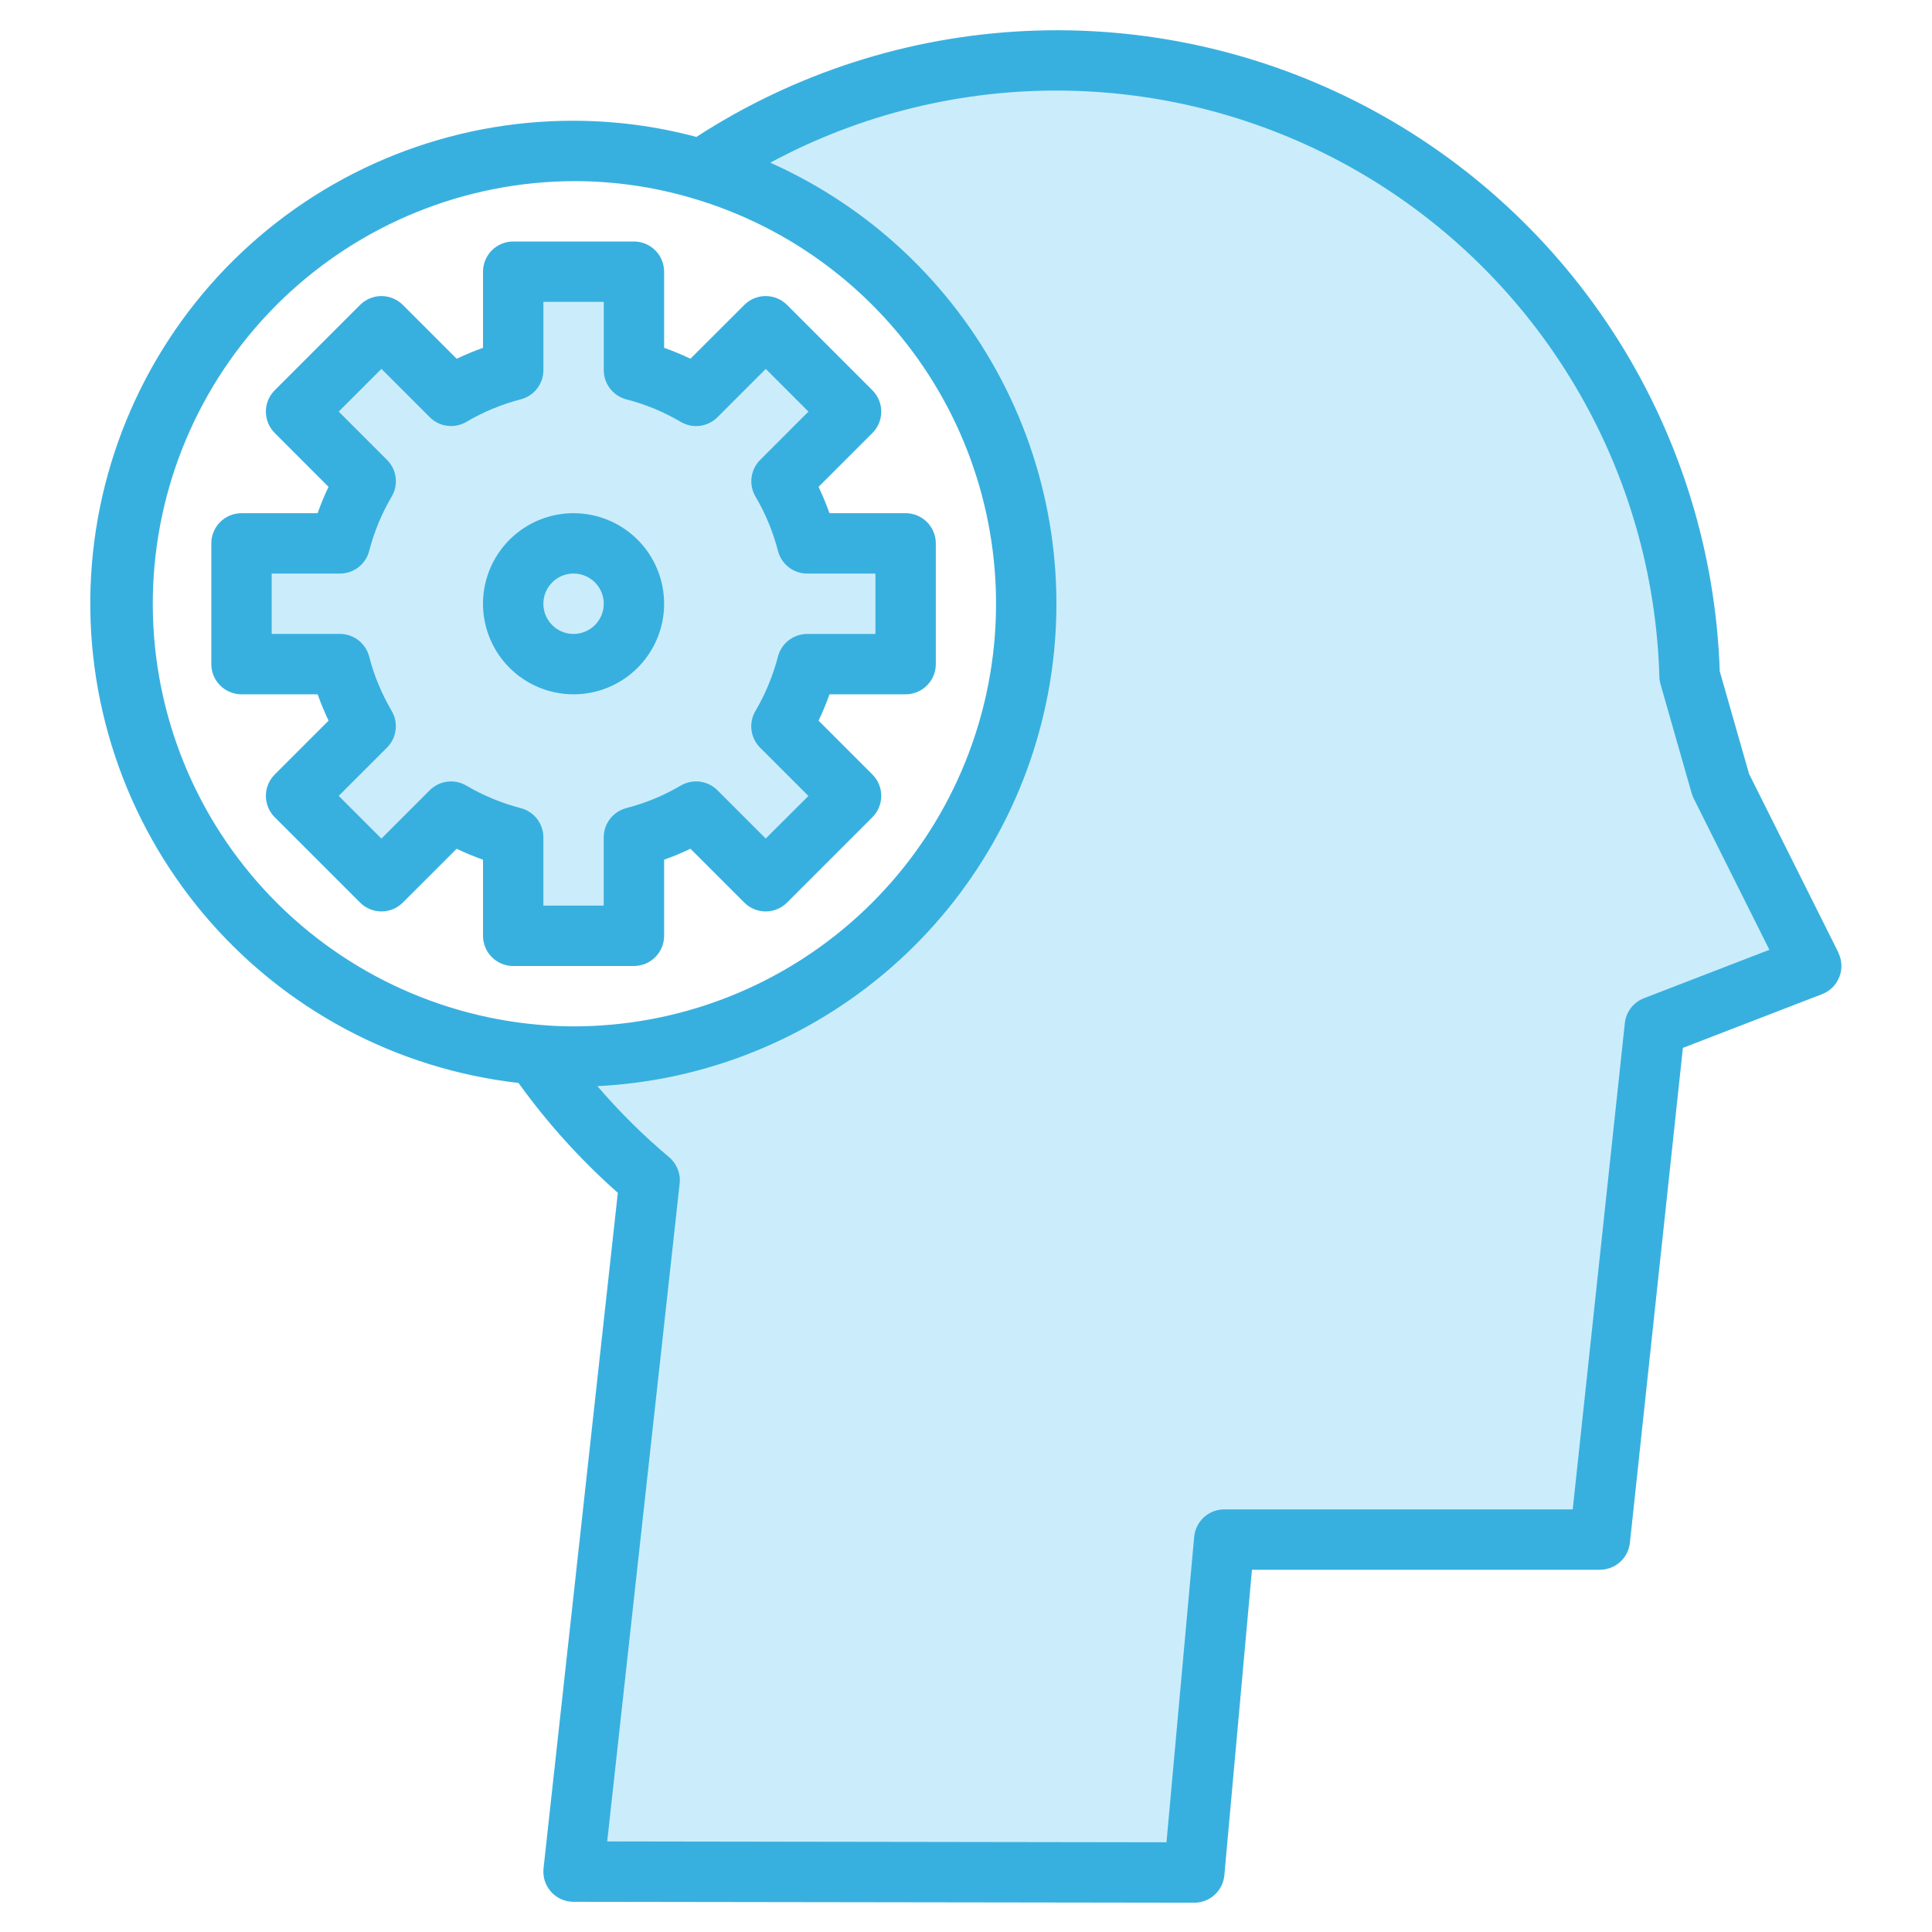
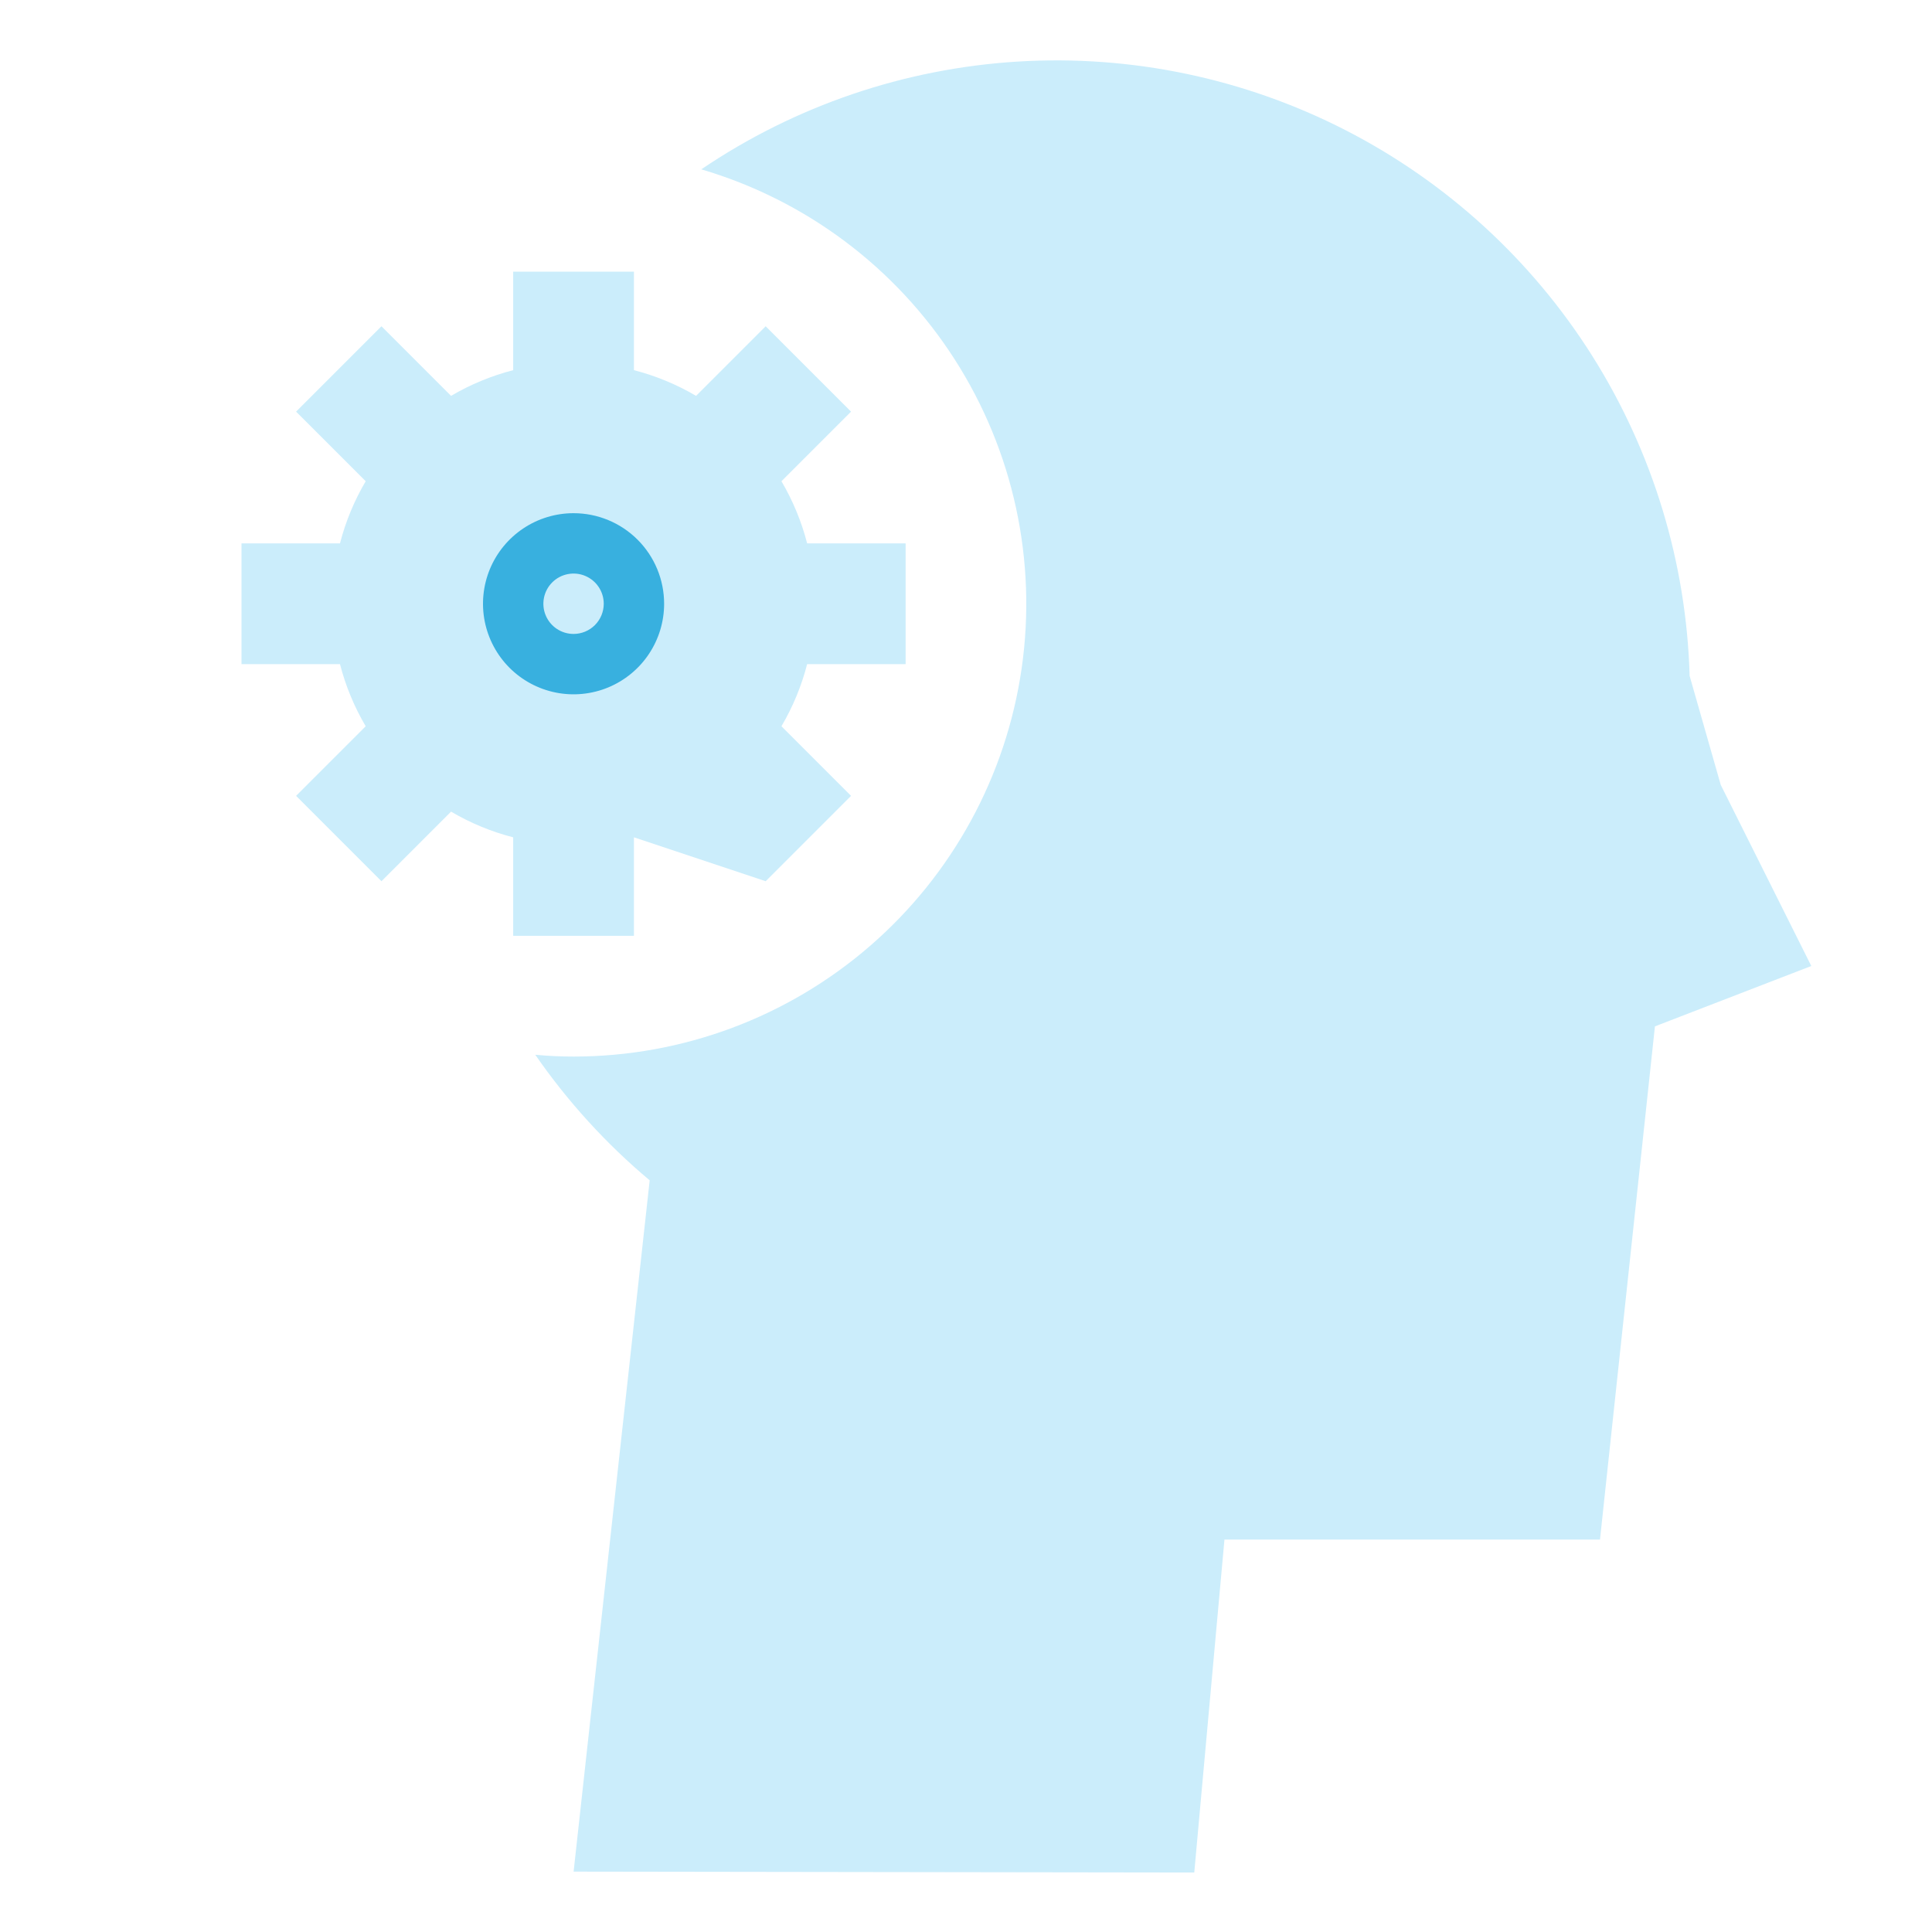
<svg xmlns="http://www.w3.org/2000/svg" width="80" height="80" viewBox="0 0 80 80" fill="none">
  <path d="M75.002 40L68.527 42.5L66.252 63.75H50.702L49.452 77.537L23.752 77.5L26.902 48.875C25.097 47.361 23.504 45.612 22.164 43.675C22.689 43.725 23.214 43.75 23.752 43.75C28.261 43.749 32.618 42.123 36.026 39.169C39.434 36.216 41.663 32.134 42.305 27.671C42.947 23.208 41.96 18.663 39.523 14.868C37.087 11.074 33.365 8.285 29.039 7.012C32.931 4.376 37.46 2.835 42.152 2.549C46.844 2.263 51.526 3.243 55.71 5.387C59.893 7.531 63.423 10.76 65.931 14.736C68.438 18.712 69.831 23.289 69.964 27.987L71.252 32.5L75.002 40Z" fill="#CBEDFB" />
-   <path d="M37.5 27.5V22.5H33.422C33.19 21.597 32.831 20.731 32.358 19.927L35.24 17.045L31.705 13.51L28.823 16.392C28.019 15.919 27.153 15.56 26.25 15.328V11.25H21.25V15.328C20.347 15.56 19.481 15.919 18.677 16.392L15.795 13.51L12.26 17.045L15.143 19.927C14.669 20.731 14.31 21.597 14.078 22.5H10V27.5H14.078C14.31 28.403 14.669 29.269 15.143 30.073L12.26 32.955L15.795 36.49L18.677 33.608C19.481 34.081 20.347 34.44 21.25 34.672V38.75H26.25V34.672C27.153 34.44 28.019 34.081 28.823 33.608L31.705 36.49L35.24 32.955L32.358 30.073C32.831 29.269 33.19 28.403 33.422 27.5H37.5Z" fill="#CBEDFB" />
+   <path d="M37.5 27.5V22.5H33.422C33.19 21.597 32.831 20.731 32.358 19.927L35.24 17.045L31.705 13.51L28.823 16.392C28.019 15.919 27.153 15.56 26.25 15.328V11.25H21.25V15.328C20.347 15.56 19.481 15.919 18.677 16.392L15.795 13.51L12.26 17.045L15.143 19.927C14.669 20.731 14.31 21.597 14.078 22.5H10V27.5H14.078C14.31 28.403 14.669 29.269 15.143 30.073L12.26 32.955L15.795 36.49L18.677 33.608C19.481 34.081 20.347 34.44 21.25 34.672V38.75H26.25V34.672L31.705 36.49L35.24 32.955L32.358 30.073C32.831 29.269 33.19 28.403 33.422 27.5H37.5Z" fill="#CBEDFB" />
  <path d="M23.75 27.5C25.131 27.5 26.25 26.381 26.25 25C26.25 23.619 25.131 22.5 23.75 22.5C22.369 22.5 21.25 23.619 21.25 25C21.25 26.381 22.369 27.5 23.75 27.5Z" fill="#CBEDFB" />
-   <path d="M76.123 39.441L72.425 32.045L71.211 27.795C71.049 22.936 69.6 18.206 67.012 14.09C64.423 9.975 60.788 6.62 56.478 4.37C52.168 2.12 47.338 1.054 42.481 1.283C37.624 1.511 32.916 3.025 28.836 5.67C27.176 5.226 25.466 5.001 23.748 5C18.641 4.993 13.725 6.943 10.01 10.447C6.295 13.951 4.063 18.745 3.771 23.844C3.479 28.942 5.151 33.959 8.442 37.865C11.733 41.77 16.395 44.266 21.47 44.842C22.668 46.507 24.047 48.033 25.583 49.392L22.506 77.364C22.487 77.538 22.505 77.715 22.558 77.882C22.612 78.049 22.7 78.203 22.818 78.334C22.935 78.465 23.078 78.57 23.239 78.641C23.399 78.713 23.573 78.75 23.748 78.75L49.448 78.787C49.761 78.789 50.063 78.672 50.295 78.462C50.526 78.251 50.67 77.962 50.698 77.65L51.841 65H66.248C66.557 65 66.854 64.886 67.084 64.679C67.313 64.473 67.458 64.189 67.491 63.882L69.685 43.391L75.448 41.166C75.611 41.103 75.758 41.008 75.882 40.885C76.005 40.761 76.101 40.614 76.164 40.452C76.227 40.289 76.256 40.115 76.248 39.941C76.239 39.767 76.195 39.597 76.117 39.441H76.123ZM23.748 42.5C23.248 42.5 22.765 42.476 22.28 42.43H22.271H22.265C17.783 42.028 13.629 39.916 10.664 36.532C7.699 33.148 6.151 28.752 6.342 24.257C6.533 19.762 8.448 15.513 11.689 12.393C14.931 9.272 19.249 7.52 23.748 7.5C25.417 7.496 27.078 7.736 28.678 8.21C32.717 9.397 36.192 11.999 38.467 15.54C40.742 19.081 41.665 23.324 41.066 27.49C40.467 31.657 38.386 35.467 35.206 38.224C32.025 40.981 27.957 42.499 23.748 42.5ZM68.072 41.334C67.858 41.417 67.671 41.557 67.531 41.739C67.392 41.922 67.305 42.139 67.281 42.367L65.123 62.5H50.698C50.385 62.499 50.083 62.615 49.852 62.825C49.62 63.036 49.477 63.326 49.448 63.637L48.302 76.285L25.143 76.25L28.143 49.01C28.166 48.806 28.138 48.599 28.061 48.408C27.985 48.218 27.863 48.048 27.706 47.916C26.637 47.019 25.645 46.035 24.738 44.975C29.228 44.752 33.512 43.022 36.898 40.066C40.284 37.109 42.576 33.098 43.403 28.679C44.23 24.261 43.544 19.692 41.457 15.711C39.369 11.73 36.001 8.568 31.896 6.736C35.649 4.715 39.856 3.688 44.118 3.753C48.38 3.818 52.555 4.972 56.245 7.105C59.934 9.239 63.017 12.281 65.199 15.943C67.381 19.604 68.59 23.763 68.711 28.024C68.714 28.128 68.73 28.231 68.758 28.331L70.047 32.842C70.067 32.917 70.095 32.989 70.13 33.059L73.266 39.329L68.072 41.334Z" fill="#38B0DF" />
-   <path d="M36.125 32.071L33.896 29.841C34.065 29.485 34.216 29.121 34.347 28.75H37.5C37.831 28.75 38.15 28.618 38.384 28.384C38.618 28.149 38.75 27.831 38.75 27.5V22.5C38.75 22.169 38.618 21.851 38.384 21.616C38.15 21.382 37.831 21.25 37.5 21.25H34.347C34.215 20.879 34.064 20.515 33.895 20.159L36.125 17.929C36.359 17.694 36.491 17.377 36.491 17.045C36.491 16.713 36.359 16.396 36.125 16.161L32.589 12.625C32.354 12.391 32.036 12.259 31.705 12.259C31.373 12.259 31.056 12.391 30.821 12.625L28.591 14.854C28.235 14.685 27.871 14.534 27.5 14.402V11.25C27.5 10.918 27.368 10.601 27.134 10.366C26.899 10.132 26.581 10 26.25 10H21.25C20.919 10 20.601 10.132 20.366 10.366C20.132 10.601 20 10.918 20 11.25V14.402C19.629 14.535 19.265 14.686 18.909 14.855L16.679 12.625C16.444 12.391 16.127 12.259 15.795 12.259C15.463 12.259 15.146 12.391 14.911 12.625L11.375 16.161C11.141 16.396 11.009 16.713 11.009 17.045C11.009 17.377 11.141 17.694 11.375 17.929L13.604 20.159C13.434 20.515 13.283 20.879 13.151 21.25H10C9.668 21.25 9.351 21.382 9.116 21.616C8.882 21.851 8.75 22.169 8.75 22.5V27.5C8.75 27.831 8.882 28.149 9.116 28.384C9.351 28.618 9.668 28.75 10 28.75H13.152C13.285 29.121 13.436 29.485 13.605 29.841L11.375 32.071C11.141 32.306 11.009 32.623 11.009 32.955C11.009 33.286 11.141 33.604 11.375 33.839L14.911 37.375C15.146 37.609 15.463 37.741 15.795 37.741C16.127 37.741 16.444 37.609 16.679 37.375L18.909 35.146C19.265 35.316 19.629 35.467 20 35.599V38.75C20 39.081 20.132 39.4 20.366 39.634C20.601 39.868 20.919 40 21.25 40H26.25C26.581 40 26.899 39.868 27.134 39.634C27.368 39.4 27.5 39.081 27.5 38.75V35.597C27.871 35.465 28.235 35.314 28.591 35.145L30.821 37.375C31.056 37.609 31.373 37.741 31.705 37.741C32.036 37.741 32.354 37.609 32.589 37.375L36.125 33.839C36.359 33.604 36.491 33.286 36.491 32.955C36.491 32.623 36.359 32.306 36.125 32.071ZM31.706 34.722L29.706 32.722C29.51 32.526 29.254 32.401 28.979 32.366C28.704 32.331 28.425 32.389 28.186 32.53C27.483 32.944 26.726 33.257 25.936 33.461C25.668 33.531 25.43 33.687 25.261 33.906C25.091 34.125 24.999 34.394 24.999 34.671V37.5H22.5V34.672C22.5 34.395 22.408 34.126 22.238 33.907C22.068 33.688 21.831 33.532 21.562 33.462C20.773 33.258 20.015 32.945 19.312 32.531C19.074 32.39 18.795 32.333 18.52 32.367C18.244 32.402 17.989 32.528 17.793 32.724L15.793 34.724L14.025 32.956L16.025 30.956C16.221 30.76 16.347 30.504 16.381 30.229C16.416 29.954 16.359 29.675 16.218 29.436C15.804 28.733 15.49 27.976 15.286 27.186C15.217 26.918 15.06 26.68 14.841 26.511C14.623 26.341 14.353 26.249 14.076 26.249H11.25V23.75H14.078C14.355 23.75 14.624 23.658 14.843 23.488C15.062 23.318 15.218 23.081 15.287 22.812C15.492 22.023 15.805 21.265 16.219 20.562C16.36 20.324 16.418 20.045 16.383 19.77C16.348 19.494 16.222 19.239 16.026 19.043L14.026 17.043L15.794 15.275L17.794 17.275C17.99 17.471 18.246 17.597 18.521 17.631C18.796 17.666 19.075 17.609 19.314 17.468C20.017 17.054 20.774 16.74 21.564 16.536C21.832 16.467 22.07 16.311 22.239 16.091C22.409 15.873 22.501 15.603 22.501 15.326V12.5H25.001V15.328C25.001 15.605 25.093 15.874 25.263 16.093C25.433 16.312 25.671 16.468 25.939 16.538C26.729 16.741 27.486 17.055 28.189 17.469C28.428 17.61 28.706 17.668 28.982 17.633C29.257 17.598 29.513 17.472 29.709 17.276L31.709 15.276L33.476 17.044L31.476 19.044C31.28 19.24 31.155 19.496 31.12 19.771C31.085 20.046 31.143 20.325 31.284 20.564C31.698 21.267 32.011 22.024 32.215 22.814C32.284 23.082 32.441 23.32 32.66 23.489C32.879 23.659 33.148 23.751 33.425 23.751H36.25V26.251H33.422C33.145 26.251 32.876 26.343 32.657 26.513C32.438 26.683 32.282 26.921 32.212 27.189C32.008 27.979 31.695 28.736 31.281 29.439C31.14 29.678 31.082 29.956 31.117 30.232C31.152 30.507 31.278 30.763 31.474 30.959L33.474 32.959L31.706 34.722Z" fill="#38B0DF" />
  <path d="M23.75 21.25C23.008 21.25 22.283 21.47 21.667 21.882C21.05 22.294 20.569 22.88 20.285 23.565C20.002 24.25 19.927 25.004 20.072 25.732C20.217 26.459 20.574 27.127 21.098 27.652C21.623 28.176 22.291 28.533 23.018 28.678C23.746 28.823 24.5 28.748 25.185 28.465C25.87 28.181 26.456 27.7 26.868 27.083C27.28 26.467 27.5 25.742 27.5 25C27.5 24.005 27.105 23.052 26.402 22.348C25.698 21.645 24.745 21.25 23.75 21.25ZM23.75 26.25C23.503 26.25 23.261 26.177 23.055 26.039C22.85 25.902 22.69 25.707 22.595 25.478C22.5 25.25 22.476 24.999 22.524 24.756C22.572 24.514 22.691 24.291 22.866 24.116C23.041 23.941 23.264 23.822 23.506 23.774C23.749 23.726 24 23.75 24.228 23.845C24.457 23.94 24.652 24.1 24.789 24.305C24.927 24.511 25 24.753 25 25C25 25.331 24.868 25.649 24.634 25.884C24.399 26.118 24.081 26.25 23.75 26.25Z" fill="#38B0DF" />
</svg>